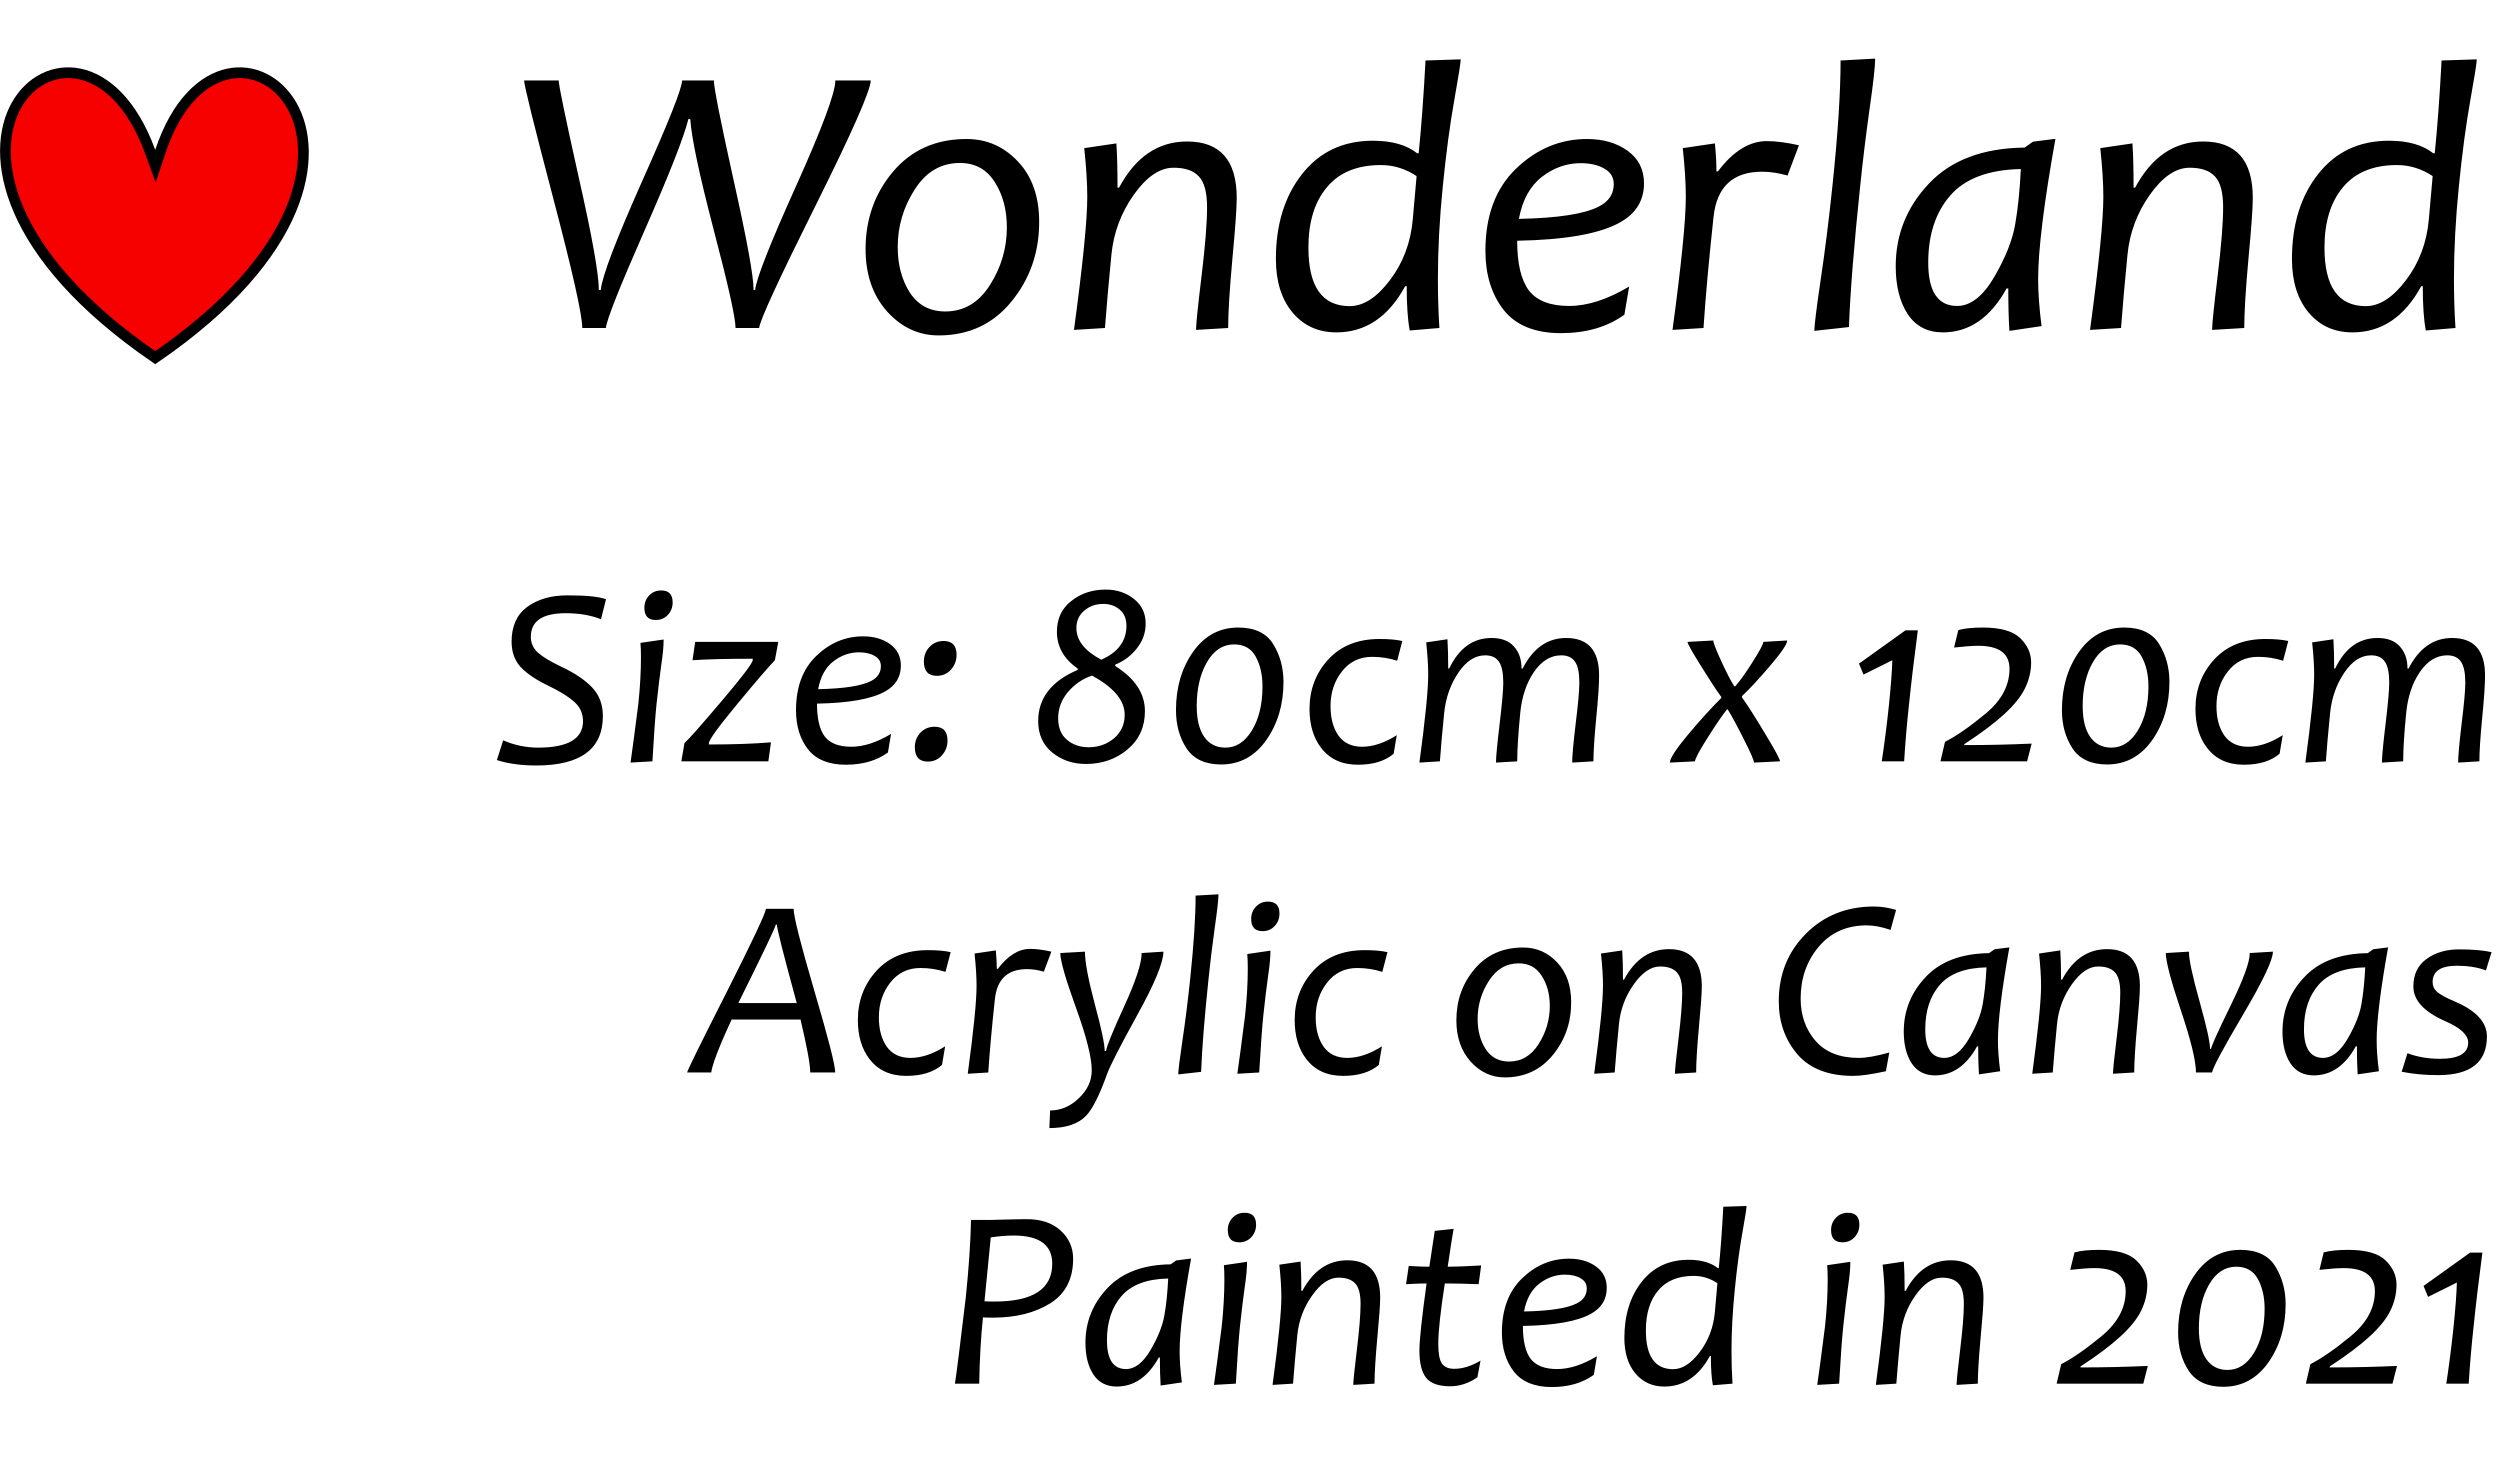
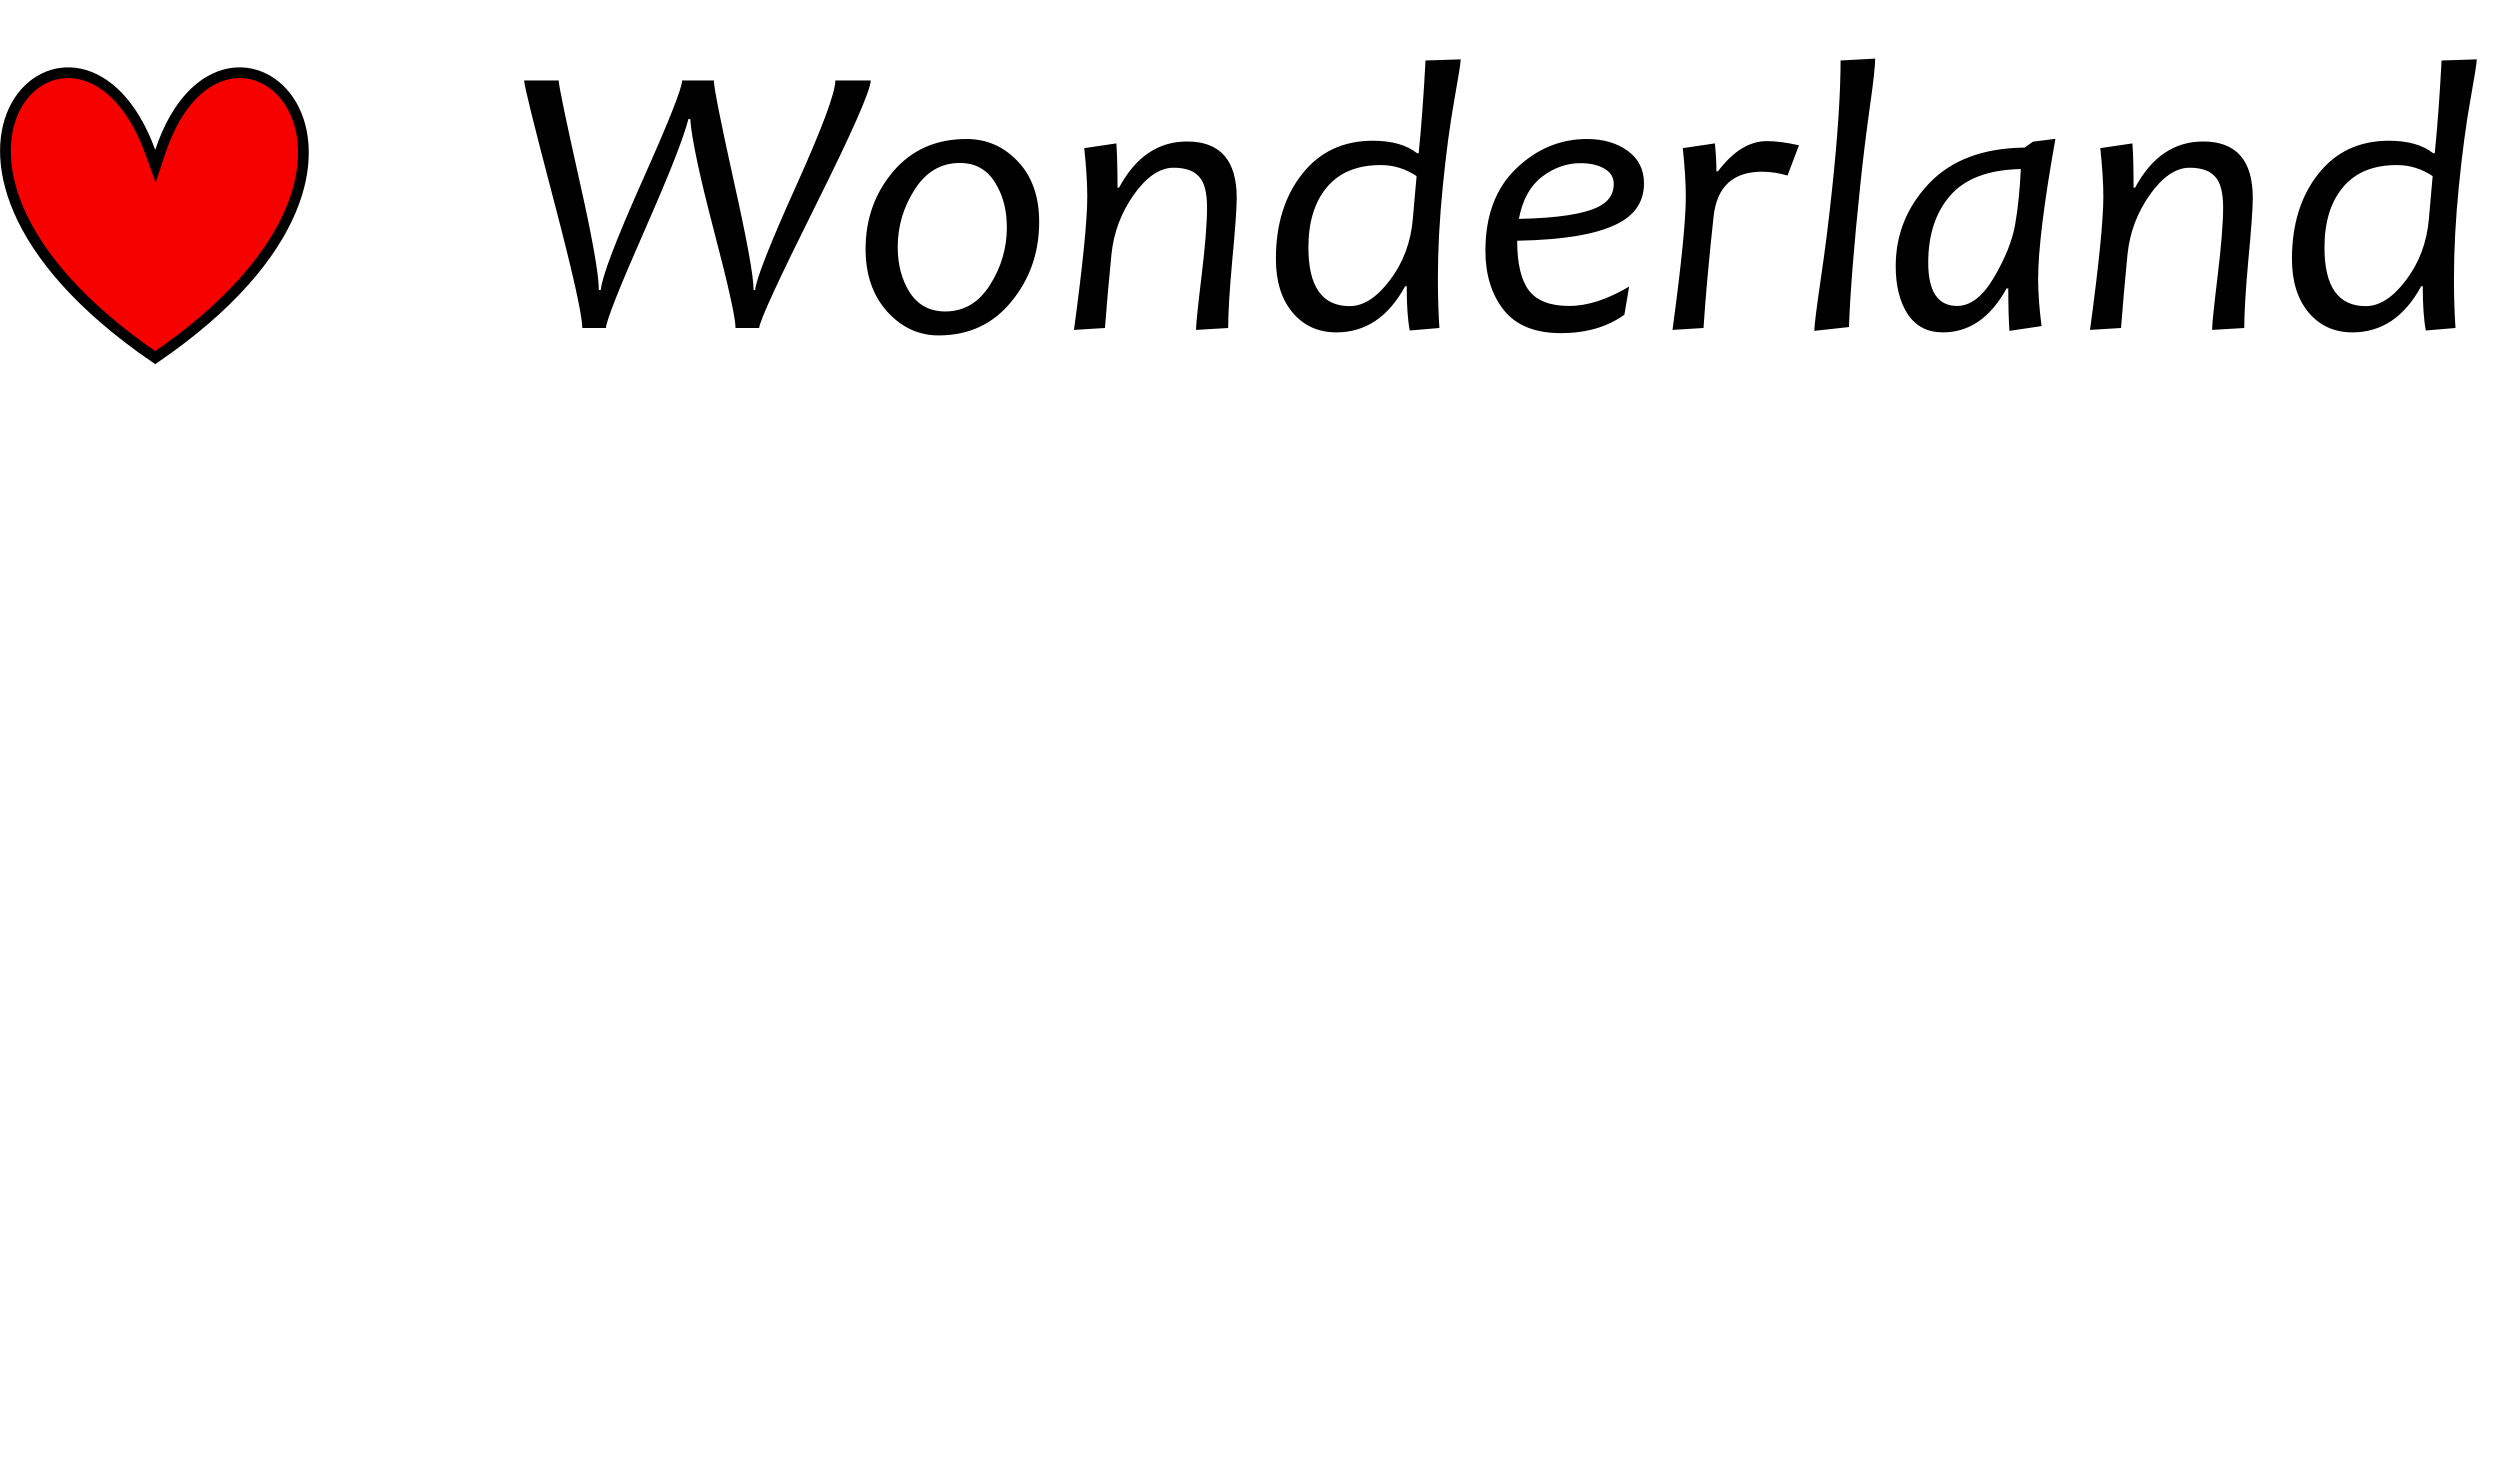
<svg xmlns="http://www.w3.org/2000/svg" width="233" height="137" viewBox="0 0 233 137" fill="none">
  <path d="M81.151 7.498C81.151 8.396 79.438 12.283 76.012 19.158C72.586 26.022 70.832 29.826 70.749 30.57H68.552C68.552 29.625 67.873 26.571 66.514 21.409C65.167 16.246 64.441 12.809 64.334 11.096H64.157C63.744 12.773 62.379 16.241 60.064 21.497C57.748 26.755 56.549 29.779 56.467 30.57H54.269C54.269 29.365 53.365 25.331 51.558 18.467C49.751 11.592 48.847 7.936 48.847 7.498H52.072C52.072 7.947 52.692 10.948 53.932 16.5C55.185 22.041 55.811 25.549 55.811 27.026H55.988C56.118 25.75 57.412 22.354 59.869 16.837C62.338 11.32 63.572 8.207 63.572 7.498H66.532C66.532 8.148 67.146 11.249 68.374 16.802C69.615 22.342 70.235 25.75 70.235 27.026H70.377C70.495 25.951 71.771 22.714 74.204 17.316C76.638 11.905 77.855 8.633 77.855 7.498H81.151ZM96.851 20.682C96.851 23.529 95.989 26.004 94.264 28.107C92.551 30.21 90.289 31.261 87.477 31.261C85.622 31.261 84.022 30.517 82.675 29.029C81.34 27.528 80.672 25.591 80.672 23.216C80.672 20.417 81.529 18.007 83.242 15.986C84.955 13.966 87.235 12.956 90.082 12.956C91.96 12.956 93.555 13.653 94.866 15.047C96.19 16.441 96.851 18.32 96.851 20.682ZM93.839 21.196C93.839 19.542 93.461 18.131 92.705 16.961C91.96 15.78 90.879 15.189 89.462 15.189C87.701 15.189 86.296 16.016 85.244 17.67C84.193 19.312 83.667 21.096 83.667 23.021C83.667 24.675 84.045 26.093 84.801 27.274C85.569 28.444 86.668 29.029 88.097 29.029C89.834 29.029 91.222 28.208 92.262 26.566C93.313 24.912 93.839 23.122 93.839 21.196ZM115.263 18.45C115.263 19.383 115.127 21.285 114.855 24.155C114.595 27.026 114.465 29.165 114.465 30.57L111.47 30.747C111.47 30.228 111.642 28.556 111.984 25.733C112.327 22.909 112.498 20.771 112.498 19.318C112.498 17.936 112.244 16.979 111.736 16.447C111.24 15.904 110.454 15.632 109.379 15.632C108.092 15.632 106.851 16.477 105.658 18.166C104.477 19.844 103.786 21.698 103.585 23.73C103.325 26.377 103.124 28.657 102.982 30.57L100.094 30.747C100.921 24.628 101.334 20.493 101.334 18.343C101.334 17.103 101.24 15.591 101.051 13.807L104.046 13.364C104.116 14.403 104.152 15.78 104.152 17.493H104.294C105.829 14.622 107.944 13.187 110.638 13.187C113.721 13.187 115.263 14.941 115.263 18.45ZM136.137 5.531C136.137 5.839 135.936 7.114 135.535 9.359C135.133 11.604 134.779 14.262 134.471 17.333C134.164 20.393 134.011 23.275 134.011 25.981C134.011 27.576 134.058 29.105 134.152 30.57L131.388 30.801C131.199 29.82 131.105 28.444 131.105 26.672H130.963C129.403 29.543 127.265 30.978 124.548 30.978C122.87 30.978 121.512 30.364 120.472 29.135C119.433 27.895 118.913 26.229 118.913 24.138C118.913 20.924 119.728 18.284 121.358 16.217C122.989 14.149 125.186 13.116 127.95 13.116C129.722 13.116 131.099 13.506 132.079 14.285H132.221C132.469 11.84 132.682 8.957 132.859 5.638L136.137 5.531ZM132.026 16.412C130.998 15.727 129.888 15.384 128.695 15.384C126.485 15.384 124.808 16.075 123.662 17.457C122.516 18.828 121.943 20.7 121.943 23.075C121.943 26.713 123.225 28.532 125.788 28.532C127.076 28.532 128.328 27.723 129.545 26.105C130.774 24.486 131.483 22.596 131.672 20.434L132.026 16.412ZM153.22 17.085C153.22 18.68 152.481 19.891 151.004 20.718C149.126 21.781 145.925 22.354 141.4 22.437C141.4 24.563 141.766 26.111 142.499 27.079C143.243 28.036 144.489 28.515 146.238 28.515C147.951 28.515 149.817 27.912 151.837 26.707L151.394 29.33C149.8 30.476 147.827 31.049 145.476 31.049C143.066 31.049 141.288 30.328 140.142 28.887C139.008 27.434 138.441 25.597 138.441 23.376C138.441 20.104 139.392 17.552 141.294 15.721C143.208 13.878 145.411 12.956 147.903 12.956C149.416 12.956 150.68 13.322 151.696 14.055C152.712 14.787 153.22 15.797 153.22 17.085ZM150.402 17.156C150.402 16.53 150.113 16.051 149.534 15.721C148.955 15.378 148.211 15.207 147.301 15.207C146.013 15.207 144.814 15.632 143.704 16.483C142.605 17.333 141.89 18.639 141.56 20.399C145.186 20.328 147.673 19.944 149.02 19.247C149.941 18.774 150.402 18.078 150.402 17.156ZM167.662 13.541L166.598 16.359C165.771 16.122 164.98 16.004 164.224 16.004C161.519 16.004 160.012 17.398 159.705 20.186C159.268 24.226 158.955 27.688 158.766 30.57L155.878 30.747C156.705 24.628 157.118 20.493 157.118 18.343C157.118 17.103 157.024 15.591 156.834 13.807L159.829 13.364C159.924 14.333 159.971 15.201 159.971 15.969H160.113C161.53 14.09 163.048 13.151 164.667 13.151C165.517 13.151 166.516 13.281 167.662 13.541ZM174.767 5.461C174.767 6.158 174.59 7.741 174.236 10.21C173.893 12.667 173.604 15.047 173.368 17.351C172.789 22.868 172.44 27.245 172.322 30.482L169.097 30.836C169.097 30.34 169.292 28.763 169.682 26.105C170.083 23.435 170.45 20.517 170.78 17.351C171.288 12.519 171.542 8.615 171.542 5.638L174.767 5.461ZM191.566 12.939C190.491 18.94 189.954 23.305 189.954 26.034C189.954 27.274 190.06 28.727 190.273 30.393L187.278 30.836C187.207 29.785 187.172 28.468 187.172 26.884H187.012C185.512 29.613 183.533 30.978 181.076 30.978C179.646 30.978 178.554 30.411 177.798 29.277C177.053 28.131 176.681 26.642 176.681 24.811C176.681 21.858 177.715 19.288 179.782 17.103C181.85 14.917 184.821 13.801 188.696 13.754L189.475 13.204L191.566 12.939ZM188.341 15.756C185.341 15.815 183.149 16.636 181.767 18.219C180.397 19.79 179.711 21.875 179.711 24.474C179.711 27.168 180.609 28.515 182.405 28.515C183.657 28.515 184.809 27.617 185.86 25.821C186.912 24.014 187.562 22.384 187.81 20.93C188.07 19.466 188.247 17.741 188.341 15.756ZM209.96 18.45C209.96 19.383 209.824 21.285 209.552 24.155C209.293 27.026 209.163 29.165 209.163 30.57L206.168 30.747C206.168 30.228 206.339 28.556 206.682 25.733C207.024 22.909 207.196 20.771 207.196 19.318C207.196 17.936 206.942 16.979 206.434 16.447C205.938 15.904 205.152 15.632 204.077 15.632C202.789 15.632 201.549 16.477 200.356 18.166C199.174 19.844 198.483 21.698 198.282 23.73C198.022 26.377 197.822 28.657 197.68 30.57L194.791 30.747C195.618 24.628 196.032 20.493 196.032 18.343C196.032 17.103 195.937 15.591 195.748 13.807L198.743 13.364C198.814 14.403 198.849 15.78 198.849 17.493H198.991C200.527 14.622 202.642 13.187 205.335 13.187C208.418 13.187 209.96 14.941 209.96 18.45ZM230.835 5.531C230.835 5.839 230.634 7.114 230.232 9.359C229.83 11.604 229.476 14.262 229.169 17.333C228.862 20.393 228.708 23.275 228.708 25.981C228.708 27.576 228.755 29.105 228.85 30.57L226.086 30.801C225.897 29.82 225.802 28.444 225.802 26.672H225.66C224.101 29.543 221.963 30.978 219.246 30.978C217.568 30.978 216.209 30.364 215.17 29.135C214.13 27.895 213.61 26.229 213.61 24.138C213.61 20.924 214.426 18.284 216.056 16.217C217.686 14.149 219.883 13.116 222.648 13.116C224.42 13.116 225.796 13.506 226.777 14.285H226.918C227.167 11.84 227.379 8.957 227.556 5.638L230.835 5.531ZM226.724 16.412C225.696 15.727 224.585 15.384 223.392 15.384C221.183 15.384 219.505 16.075 218.36 17.457C217.214 18.828 216.641 20.7 216.641 23.075C216.641 26.713 217.922 28.532 220.486 28.532C221.774 28.532 223.026 27.723 224.243 26.105C225.471 24.486 226.18 22.596 226.369 20.434L226.724 16.412Z" fill="black" />
-   <path d="M56.48 55.851L56.012 57.714C55.082 57.339 53.984 57.151 52.719 57.151C50.555 57.151 49.473 57.886 49.473 59.355C49.473 59.933 49.691 60.421 50.129 60.819C50.574 61.218 51.289 61.651 52.273 62.12C53.531 62.706 54.496 63.351 55.168 64.054C55.848 64.757 56.188 65.647 56.188 66.726C56.188 69.804 54.117 71.343 49.977 71.343C48.578 71.343 47.355 71.175 46.309 70.839L46.895 68.999C47.941 69.452 49.027 69.679 50.152 69.679C52.941 69.679 54.336 68.855 54.336 67.206C54.336 66.519 54.082 65.936 53.574 65.46C53.066 64.983 52.277 64.483 51.207 63.96C50.004 63.39 49.113 62.796 48.535 62.179C47.965 61.562 47.68 60.769 47.68 59.8C47.68 58.362 48.164 57.284 49.133 56.565C50.109 55.847 51.359 55.487 52.883 55.487C54.648 55.487 55.848 55.608 56.48 55.851ZM61.848 59.601C61.855 60.163 61.785 60.94 61.637 61.933C61.496 62.917 61.348 64.14 61.191 65.601C61.074 66.71 60.945 68.495 60.805 70.956L58.766 71.073C58.945 69.839 59.188 68.015 59.492 65.601C59.656 64.038 59.738 62.597 59.738 61.276C59.738 60.722 59.723 60.269 59.691 59.917L61.848 59.601ZM62.691 56.144C62.691 56.597 62.543 56.983 62.246 57.304C61.949 57.624 61.574 57.784 61.121 57.784C60.41 57.784 60.055 57.405 60.055 56.648C60.055 56.194 60.203 55.812 60.5 55.499C60.797 55.187 61.172 55.03 61.625 55.03C62.336 55.03 62.691 55.401 62.691 56.144ZM72.535 59.823L72.219 61.534C71.602 62.175 70.422 63.55 68.68 65.659C66.938 67.761 66.066 68.968 66.066 69.28V69.386C68.309 69.386 70.238 69.319 71.856 69.186L71.609 70.956H63.5L63.793 69.257C64.215 68.874 65.379 67.558 67.285 65.308C69.199 63.05 70.156 61.784 70.156 61.511V61.394C67.766 61.394 65.894 61.44 64.543 61.534L64.789 59.823H72.535ZM83.961 62.038C83.961 63.093 83.473 63.894 82.496 64.44C81.254 65.144 79.137 65.522 76.144 65.577C76.144 66.983 76.387 68.007 76.871 68.647C77.363 69.28 78.188 69.597 79.344 69.597C80.477 69.597 81.711 69.198 83.047 68.401L82.754 70.136C81.699 70.894 80.394 71.272 78.84 71.272C77.246 71.272 76.07 70.796 75.312 69.843C74.562 68.882 74.188 67.667 74.188 66.198C74.188 64.034 74.816 62.347 76.074 61.136C77.34 59.917 78.797 59.308 80.445 59.308C81.445 59.308 82.281 59.55 82.953 60.034C83.625 60.519 83.961 61.187 83.961 62.038ZM82.098 62.085C82.098 61.671 81.906 61.355 81.523 61.136C81.141 60.909 80.648 60.796 80.047 60.796C79.195 60.796 78.402 61.077 77.668 61.64C76.941 62.202 76.469 63.065 76.25 64.23C78.648 64.183 80.293 63.929 81.184 63.468C81.793 63.155 82.098 62.694 82.098 62.085ZM88.309 69.022C88.309 69.554 88.133 70.015 87.781 70.405C87.438 70.788 87 70.98 86.469 70.98C85.664 70.98 85.262 70.534 85.262 69.644C85.262 69.112 85.434 68.663 85.777 68.296C86.129 67.921 86.57 67.733 87.102 67.733C87.906 67.733 88.309 68.163 88.309 69.022ZM89.152 61.03C89.152 61.562 88.977 62.023 88.625 62.413C88.281 62.796 87.844 62.987 87.312 62.987C86.508 62.987 86.106 62.542 86.106 61.651C86.106 61.12 86.277 60.671 86.621 60.304C86.973 59.929 87.414 59.741 87.945 59.741C88.75 59.741 89.152 60.171 89.152 61.03ZM106.777 58.124C106.777 58.96 106.508 59.722 105.969 60.409C105.438 61.097 104.762 61.608 103.941 61.944V62.073C105.785 63.23 106.707 64.632 106.707 66.28C106.707 67.749 106.168 68.936 105.09 69.843C104.012 70.749 102.719 71.202 101.211 71.202C99.992 71.202 98.945 70.847 98.07 70.136C97.195 69.417 96.758 68.44 96.758 67.206C96.758 65.073 97.984 63.483 100.438 62.437V62.308C99.148 61.409 98.504 60.265 98.504 58.874C98.504 57.671 98.949 56.718 99.84 56.015C100.738 55.304 101.809 54.948 103.051 54.948C104.066 54.948 104.941 55.237 105.676 55.815C106.41 56.394 106.777 57.163 106.777 58.124ZM104.82 66.62C104.82 65.284 103.805 64.065 101.773 62.964C100.883 63.269 100.133 63.784 99.523 64.511C98.922 65.23 98.621 66.038 98.621 66.936C98.621 67.811 98.894 68.483 99.441 68.952C99.996 69.413 100.668 69.644 101.457 69.644C102.371 69.644 103.16 69.366 103.824 68.811C104.488 68.249 104.82 67.519 104.82 66.62ZM104.984 58.323C104.984 57.667 104.773 57.163 104.352 56.812C103.93 56.46 103.422 56.284 102.828 56.284C102.141 56.284 101.551 56.491 101.059 56.905C100.566 57.319 100.32 57.862 100.32 58.534C100.32 59.683 101.094 60.667 102.641 61.487C104.203 60.792 104.984 59.737 104.984 58.323ZM119.621 63.55C119.621 65.644 119.086 67.452 118.016 68.976C116.945 70.491 115.543 71.249 113.809 71.249C112.324 71.249 111.25 70.749 110.586 69.749C109.93 68.749 109.602 67.561 109.602 66.186C109.602 64.069 110.133 62.257 111.195 60.749C112.266 59.241 113.668 58.487 115.402 58.487C116.949 58.487 118.039 59.007 118.672 60.046C119.305 61.077 119.621 62.245 119.621 63.55ZM117.664 63.972C117.664 62.901 117.457 61.983 117.043 61.218C116.629 60.444 115.953 60.058 115.016 60.058C113.969 60.058 113.125 60.612 112.484 61.722C111.852 62.823 111.535 64.183 111.535 65.8C111.535 67.058 111.77 68.019 112.238 68.683C112.707 69.347 113.363 69.679 114.207 69.679C115.207 69.679 116.031 69.144 116.68 68.073C117.336 66.995 117.664 65.628 117.664 63.972ZM130.695 59.741L130.215 61.581C129.465 61.339 128.688 61.218 127.883 61.218C126.711 61.218 125.77 61.675 125.059 62.589C124.355 63.495 124.004 64.565 124.004 65.8C124.004 66.933 124.25 67.851 124.742 68.554C125.242 69.249 125.977 69.597 126.945 69.597C127.969 69.597 129.047 69.237 130.18 68.519L129.887 70.253C129.082 70.933 127.973 71.272 126.559 71.272C125.059 71.272 123.91 70.741 123.113 69.679C122.402 68.749 122.047 67.546 122.047 66.069C122.047 64.272 122.629 62.737 123.793 61.464C124.965 60.19 126.555 59.554 128.562 59.554C129.445 59.554 130.156 59.616 130.695 59.741ZM149.035 62.94C149.035 63.815 148.945 65.151 148.766 66.948C148.594 68.745 148.508 70.081 148.508 70.956L146.527 71.073C146.527 70.472 146.637 69.257 146.855 67.429C147.082 65.601 147.195 64.335 147.195 63.632C147.195 62.702 147.059 62.046 146.785 61.663C146.52 61.273 146.094 61.077 145.508 61.077C144.523 61.077 143.676 61.593 142.965 62.624C142.262 63.655 141.836 64.925 141.688 66.433C141.5 68.339 141.406 69.847 141.406 70.956L139.426 71.073C139.426 70.55 139.539 69.347 139.766 67.464C139.992 65.581 140.105 64.304 140.105 63.632C140.105 62.702 139.969 62.046 139.695 61.663C139.43 61.273 139.004 61.077 138.418 61.077C137.473 61.077 136.637 61.62 135.91 62.706C135.184 63.784 134.746 65.026 134.598 66.433C134.41 68.323 134.277 69.831 134.199 70.956L132.289 71.073C132.836 67.026 133.109 64.292 133.109 62.87C133.109 62.05 133.047 61.05 132.922 59.87L134.902 59.577C134.949 60.343 134.973 61.253 134.973 62.308H135.066C135.973 60.409 137.289 59.46 139.016 59.46C139.945 59.46 140.645 59.73 141.113 60.269C141.582 60.8 141.812 61.48 141.805 62.308H141.91C142.879 60.409 144.23 59.46 145.965 59.46C148.012 59.46 149.035 60.62 149.035 62.94ZM166.566 59.694C166.566 60.023 166.039 60.804 164.984 62.038C163.93 63.273 163.055 64.218 162.359 64.874V65.003C162.883 65.737 163.602 66.866 164.516 68.39C165.438 69.913 165.898 70.769 165.898 70.956L163.473 71.073C163.473 70.87 163.164 70.159 162.547 68.94C161.938 67.722 161.43 66.78 161.023 66.116H160.953C160.516 66.663 159.91 67.55 159.137 68.776C158.363 69.995 157.977 70.722 157.977 70.956L155.633 71.073C155.633 70.69 156.195 69.823 157.32 68.472C158.453 67.12 159.488 65.98 160.426 65.05V64.956C160.012 64.401 159.383 63.444 158.539 62.085C157.695 60.726 157.273 59.972 157.273 59.823L159.676 59.694C159.676 59.89 159.922 60.526 160.414 61.605C160.906 62.675 161.312 63.46 161.633 63.96H161.727C162.141 63.499 162.68 62.745 163.344 61.698C164.008 60.651 164.34 60.026 164.34 59.823L166.566 59.694ZM177.465 70.956H175.379C175.629 69.308 175.848 67.605 176.035 65.847C176.23 63.948 176.34 62.511 176.363 61.534L173.68 62.87L173.258 61.851L177.594 58.745H178.742C178.406 61.269 178.125 63.636 177.898 65.847C177.719 67.503 177.574 69.206 177.465 70.956ZM189.348 69.304L188.926 70.956H180.852L181.273 69.14C182.344 68.593 183.613 67.71 185.082 66.491C186.551 65.265 187.285 63.878 187.285 62.331C187.285 60.901 186.312 60.187 184.367 60.187C183.852 60.187 183.102 60.241 182.117 60.351L182.516 58.722C183.094 58.565 183.855 58.487 184.801 58.487C186.457 58.487 187.621 58.819 188.293 59.483C188.965 60.14 189.301 60.89 189.301 61.733C189.301 62.554 189.113 63.355 188.738 64.136C188.363 64.909 187.711 65.722 186.781 66.573C185.859 67.417 184.625 68.343 183.078 69.351L183.066 69.444C185.184 69.444 187.277 69.397 189.348 69.304ZM202.191 63.55C202.191 65.644 201.656 67.452 200.586 68.976C199.516 70.491 198.113 71.249 196.379 71.249C194.895 71.249 193.82 70.749 193.156 69.749C192.5 68.749 192.172 67.561 192.172 66.186C192.172 64.069 192.703 62.257 193.766 60.749C194.836 59.241 196.238 58.487 197.973 58.487C199.52 58.487 200.609 59.007 201.242 60.046C201.875 61.077 202.191 62.245 202.191 63.55ZM200.234 63.972C200.234 62.901 200.027 61.983 199.613 61.218C199.199 60.444 198.523 60.058 197.586 60.058C196.539 60.058 195.695 60.612 195.055 61.722C194.422 62.823 194.105 64.183 194.105 65.8C194.105 67.058 194.34 68.019 194.809 68.683C195.277 69.347 195.934 69.679 196.777 69.679C197.777 69.679 198.602 69.144 199.25 68.073C199.906 66.995 200.234 65.628 200.234 63.972ZM213.266 59.741L212.785 61.581C212.035 61.339 211.258 61.218 210.453 61.218C209.281 61.218 208.34 61.675 207.629 62.589C206.926 63.495 206.574 64.565 206.574 65.8C206.574 66.933 206.82 67.851 207.312 68.554C207.812 69.249 208.547 69.597 209.516 69.597C210.539 69.597 211.617 69.237 212.75 68.519L212.457 70.253C211.652 70.933 210.543 71.272 209.129 71.272C207.629 71.272 206.48 70.741 205.684 69.679C204.973 68.749 204.617 67.546 204.617 66.069C204.617 64.272 205.199 62.737 206.363 61.464C207.535 60.19 209.125 59.554 211.133 59.554C212.016 59.554 212.727 59.616 213.266 59.741ZM231.605 62.94C231.605 63.815 231.516 65.151 231.336 66.948C231.164 68.745 231.078 70.081 231.078 70.956L229.098 71.073C229.098 70.472 229.207 69.257 229.426 67.429C229.652 65.601 229.766 64.335 229.766 63.632C229.766 62.702 229.629 62.046 229.355 61.663C229.09 61.273 228.664 61.077 228.078 61.077C227.094 61.077 226.246 61.593 225.535 62.624C224.832 63.655 224.406 64.925 224.258 66.433C224.07 68.339 223.977 69.847 223.977 70.956L221.996 71.073C221.996 70.55 222.109 69.347 222.336 67.464C222.562 65.581 222.676 64.304 222.676 63.632C222.676 62.702 222.539 62.046 222.266 61.663C222 61.273 221.574 61.077 220.988 61.077C220.043 61.077 219.207 61.62 218.48 62.706C217.754 63.784 217.316 65.026 217.168 66.433C216.98 68.323 216.848 69.831 216.77 70.956L214.859 71.073C215.406 67.026 215.68 64.292 215.68 62.87C215.68 62.05 215.617 61.05 215.492 59.87L217.473 59.577C217.52 60.343 217.543 61.253 217.543 62.308H217.637C218.543 60.409 219.859 59.46 221.586 59.46C222.516 59.46 223.215 59.73 223.684 60.269C224.152 60.8 224.383 61.48 224.375 62.308H224.48C225.449 60.409 226.801 59.46 228.535 59.46C230.582 59.46 231.605 60.62 231.605 62.94ZM77.844 99.956H75.512C75.512 99.198 75.211 97.554 74.609 95.022H68.188C67.844 95.765 67.543 96.436 67.285 97.038C66.676 98.483 66.344 99.456 66.289 99.956H64.039C64.078 99.73 65.309 97.23 67.731 92.456C70.121 87.722 71.34 85.136 71.387 84.698H73.965C73.965 85.401 74.609 87.952 75.898 92.351C77.195 96.749 77.844 99.284 77.844 99.956ZM74.258 93.487C73.023 88.972 72.406 86.534 72.406 86.175H72.301C72.277 86.417 71.113 88.855 68.809 93.487H74.258ZM88.602 88.741L88.121 90.581C87.371 90.339 86.594 90.218 85.789 90.218C84.617 90.218 83.676 90.675 82.965 91.589C82.262 92.495 81.91 93.565 81.91 94.8C81.91 95.933 82.156 96.851 82.648 97.554C83.148 98.249 83.883 98.597 84.852 98.597C85.875 98.597 86.953 98.237 88.086 97.519L87.793 99.253C86.988 99.933 85.879 100.272 84.465 100.272C82.965 100.272 81.816 99.741 81.019 98.679C80.309 97.749 79.953 96.546 79.953 95.069C79.953 93.272 80.535 91.737 81.699 90.464C82.871 89.19 84.461 88.554 86.469 88.554C87.352 88.554 88.062 88.616 88.602 88.741ZM97.988 88.694L97.285 90.558C96.738 90.401 96.215 90.323 95.715 90.323C93.926 90.323 92.93 91.245 92.727 93.089C92.438 95.761 92.231 98.05 92.106 99.956L90.195 100.073C90.742 96.026 91.016 93.292 91.016 91.87C91.016 91.05 90.953 90.05 90.828 88.87L92.809 88.577C92.871 89.218 92.902 89.792 92.902 90.3H92.996C93.934 89.058 94.938 88.436 96.008 88.436C96.57 88.436 97.231 88.522 97.988 88.694ZM108.43 88.694C108.43 89.694 107.617 91.663 105.992 94.601C104.375 97.538 103.438 99.37 103.18 100.097C102.477 102.065 101.824 103.362 101.223 103.987C100.488 104.753 99.348 105.136 97.801 105.136L97.871 103.495C98.871 103.495 99.766 103.112 100.555 102.347C101.352 101.589 101.75 100.726 101.75 99.757C101.75 98.569 101.262 96.628 100.285 93.933C99.309 91.237 98.82 89.534 98.82 88.823L101.117 88.694C101.117 89.655 101.422 91.28 102.031 93.569C102.648 95.851 102.957 97.311 102.957 97.952H103.086C103.125 97.546 103.688 96.159 104.773 93.792C105.859 91.425 106.402 89.769 106.402 88.823L108.43 88.694ZM113.562 83.351C113.562 83.811 113.445 84.858 113.211 86.491C112.984 88.116 112.793 89.69 112.637 91.214C112.254 94.862 112.023 97.757 111.945 99.897L109.812 100.132C109.812 99.804 109.941 98.761 110.199 97.003C110.465 95.237 110.707 93.308 110.926 91.214C111.262 88.019 111.43 85.436 111.43 83.468L113.562 83.351ZM118.402 88.601C118.41 89.163 118.34 89.94 118.191 90.933C118.051 91.917 117.902 93.14 117.746 94.601C117.629 95.71 117.5 97.495 117.359 99.956L115.32 100.073C115.5 98.839 115.742 97.015 116.047 94.601C116.211 93.038 116.293 91.597 116.293 90.276C116.293 89.722 116.277 89.269 116.246 88.917L118.402 88.601ZM119.246 85.144C119.246 85.597 119.098 85.983 118.801 86.304C118.504 86.624 118.129 86.784 117.676 86.784C116.965 86.784 116.609 86.405 116.609 85.647C116.609 85.194 116.758 84.811 117.055 84.499C117.352 84.186 117.727 84.03 118.18 84.03C118.891 84.03 119.246 84.401 119.246 85.144ZM129.312 88.741L128.832 90.581C128.082 90.339 127.305 90.218 126.5 90.218C125.328 90.218 124.387 90.675 123.676 91.589C122.973 92.495 122.621 93.565 122.621 94.8C122.621 95.933 122.867 96.851 123.359 97.554C123.859 98.249 124.594 98.597 125.562 98.597C126.586 98.597 127.664 98.237 128.797 97.519L128.504 99.253C127.699 99.933 126.59 100.272 125.176 100.272C123.676 100.272 122.527 99.741 121.73 98.679C121.02 97.749 120.664 96.546 120.664 95.069C120.664 93.272 121.246 91.737 122.41 90.464C123.582 89.19 125.172 88.554 127.18 88.554C128.062 88.554 128.773 88.616 129.312 88.741ZM146.434 93.417C146.434 95.3 145.863 96.936 144.723 98.327C143.59 99.718 142.094 100.413 140.234 100.413C139.008 100.413 137.949 99.921 137.059 98.936C136.176 97.944 135.734 96.663 135.734 95.093C135.734 93.241 136.301 91.647 137.434 90.311C138.566 88.976 140.074 88.308 141.957 88.308C143.199 88.308 144.254 88.769 145.121 89.69C145.996 90.612 146.434 91.855 146.434 93.417ZM144.441 93.757C144.441 92.663 144.191 91.73 143.691 90.956C143.199 90.175 142.484 89.784 141.547 89.784C140.383 89.784 139.453 90.331 138.758 91.425C138.062 92.511 137.715 93.69 137.715 94.964C137.715 96.058 137.965 96.995 138.465 97.776C138.973 98.55 139.699 98.936 140.645 98.936C141.793 98.936 142.711 98.394 143.398 97.308C144.094 96.214 144.441 95.03 144.441 93.757ZM158.609 91.94C158.609 92.558 158.52 93.815 158.34 95.714C158.168 97.612 158.082 99.026 158.082 99.956L156.102 100.073C156.102 99.73 156.215 98.624 156.441 96.757C156.668 94.89 156.781 93.476 156.781 92.515C156.781 91.601 156.613 90.968 156.277 90.616C155.949 90.257 155.43 90.077 154.719 90.077C153.867 90.077 153.047 90.636 152.258 91.753C151.477 92.862 151.02 94.089 150.887 95.433C150.715 97.183 150.582 98.69 150.488 99.956L148.578 100.073C149.125 96.026 149.398 93.292 149.398 91.87C149.398 91.05 149.336 90.05 149.211 88.87L151.191 88.577C151.238 89.265 151.262 90.175 151.262 91.308H151.355C152.371 89.409 153.77 88.46 155.551 88.46C157.59 88.46 158.609 89.62 158.609 91.94ZM176.715 84.804L176.199 86.667C175.387 86.386 174.645 86.245 173.973 86.245C172.105 86.245 170.613 86.913 169.496 88.249C168.379 89.577 167.82 91.186 167.82 93.077C167.82 94.624 168.281 95.933 169.203 97.003C170.125 98.065 171.465 98.597 173.223 98.597C173.941 98.597 174.895 98.429 176.082 98.093L175.766 99.839C174.445 100.128 173.43 100.272 172.719 100.272C170.398 100.272 168.66 99.597 167.504 98.245C166.355 96.886 165.781 95.241 165.781 93.311C165.781 90.819 166.621 88.726 168.301 87.03C169.988 85.335 172.102 84.487 174.641 84.487C175.312 84.487 176.004 84.593 176.715 84.804ZM187.273 88.296C186.562 92.265 186.207 95.151 186.207 96.956C186.207 97.776 186.277 98.737 186.418 99.839L184.438 100.132C184.391 99.436 184.367 98.565 184.367 97.519H184.262C183.27 99.323 181.961 100.226 180.336 100.226C179.391 100.226 178.668 99.851 178.168 99.101C177.676 98.343 177.43 97.358 177.43 96.147C177.43 94.194 178.113 92.495 179.48 91.05C180.848 89.605 182.812 88.866 185.375 88.835L185.891 88.472L187.273 88.296ZM185.141 90.159C183.156 90.198 181.707 90.741 180.793 91.788C179.887 92.827 179.434 94.206 179.434 95.925C179.434 97.706 180.027 98.597 181.215 98.597C182.043 98.597 182.805 98.003 183.5 96.815C184.195 95.62 184.625 94.542 184.789 93.581C184.961 92.612 185.078 91.472 185.141 90.159ZM199.438 91.94C199.438 92.558 199.348 93.815 199.168 95.714C198.996 97.612 198.91 99.026 198.91 99.956L196.93 100.073C196.93 99.73 197.043 98.624 197.27 96.757C197.496 94.89 197.609 93.476 197.609 92.515C197.609 91.601 197.441 90.968 197.105 90.616C196.777 90.257 196.258 90.077 195.547 90.077C194.695 90.077 193.875 90.636 193.086 91.753C192.305 92.862 191.848 94.089 191.715 95.433C191.543 97.183 191.41 98.69 191.316 99.956L189.406 100.073C189.953 96.026 190.227 93.292 190.227 91.87C190.227 91.05 190.164 90.05 190.039 88.87L192.02 88.577C192.066 89.265 192.09 90.175 192.09 91.308H192.184C193.199 89.409 194.598 88.46 196.379 88.46C198.418 88.46 199.438 89.62 199.438 91.94ZM211.836 88.694C211.836 89.468 210.898 91.44 209.023 94.612C207.156 97.784 206.203 99.565 206.164 99.956H204.664C204.664 98.886 204.195 96.956 203.258 94.167C202.32 91.37 201.852 89.589 201.852 88.823L204.008 88.694C204.008 89.429 204.336 90.968 204.992 93.311C205.648 95.647 205.977 97.128 205.977 97.753H206.07C206.102 97.487 206.711 96.14 207.898 93.71C209.086 91.28 209.68 89.651 209.68 88.823L211.836 88.694ZM222.57 88.296C221.859 92.265 221.504 95.151 221.504 96.956C221.504 97.776 221.574 98.737 221.715 99.839L219.734 100.132C219.688 99.436 219.664 98.565 219.664 97.519H219.559C218.566 99.323 217.258 100.226 215.633 100.226C214.688 100.226 213.965 99.851 213.465 99.101C212.973 98.343 212.727 97.358 212.727 96.147C212.727 94.194 213.41 92.495 214.777 91.05C216.145 89.605 218.109 88.866 220.672 88.835L221.188 88.472L222.57 88.296ZM220.438 90.159C218.453 90.198 217.004 90.741 216.09 91.788C215.184 92.827 214.73 94.206 214.73 95.925C214.73 97.706 215.324 98.597 216.512 98.597C217.34 98.597 218.102 98.003 218.797 96.815C219.492 95.62 219.922 94.542 220.086 93.581C220.258 92.612 220.375 91.472 220.438 90.159ZM232.215 88.741L231.688 90.44C230.906 90.151 230.008 90.007 228.992 90.007C227.477 90.007 226.719 90.515 226.719 91.53C226.719 91.897 226.863 92.206 227.152 92.456C227.441 92.706 227.992 93.003 228.805 93.347C230.789 94.198 231.781 95.28 231.781 96.593C231.781 98.999 230.266 100.202 227.234 100.202C226.008 100.202 224.875 100.097 223.836 99.886L224.375 98.163C225.297 98.507 226.305 98.679 227.398 98.679C229.156 98.679 230.035 98.175 230.035 97.167C230.035 96.464 229.332 95.804 227.926 95.186C225.926 94.311 224.926 93.23 224.926 91.94C224.926 90.823 225.336 89.968 226.156 89.374C226.977 88.78 227.98 88.483 229.168 88.483C230.449 88.483 231.465 88.569 232.215 88.741ZM100.016 117.319C100.016 119.194 99.305 120.577 97.883 121.468C96.461 122.358 94.684 122.804 92.551 122.804C92.121 122.804 91.809 122.796 91.613 122.78C91.418 124.616 91.301 126.675 91.262 128.956H89C89.156 127.972 89.492 125.3 90.008 120.94C90.289 118.253 90.453 115.839 90.5 113.698H92.188C92.359 113.698 92.852 113.687 93.664 113.663C94.477 113.64 95.164 113.628 95.727 113.628C97.031 113.628 98.07 113.979 98.844 114.683C99.625 115.386 100.016 116.265 100.016 117.319ZM98.07 117.776C98.07 116.026 96.867 115.151 94.461 115.151C93.828 115.151 93.121 115.21 92.34 115.327L91.754 121.28C92.012 121.296 92.328 121.304 92.703 121.304C96.281 121.304 98.07 120.128 98.07 117.776ZM111.008 117.296C110.297 121.265 109.941 124.151 109.941 125.956C109.941 126.776 110.012 127.737 110.152 128.839L108.172 129.132C108.125 128.437 108.102 127.565 108.102 126.519H107.996C107.004 128.323 105.695 129.226 104.07 129.226C103.125 129.226 102.402 128.851 101.902 128.101C101.41 127.343 101.164 126.358 101.164 125.147C101.164 123.194 101.848 121.495 103.215 120.05C104.582 118.604 106.547 117.866 109.109 117.835L109.625 117.472L111.008 117.296ZM108.875 119.159C106.891 119.198 105.441 119.741 104.527 120.788C103.621 121.827 103.168 123.206 103.168 124.925C103.168 126.706 103.762 127.597 104.949 127.597C105.777 127.597 106.539 127.003 107.234 125.815C107.93 124.62 108.359 123.542 108.523 122.581C108.695 121.612 108.812 120.472 108.875 119.159ZM116.223 117.601C116.23 118.163 116.16 118.94 116.012 119.933C115.871 120.917 115.723 122.14 115.566 123.601C115.449 124.71 115.32 126.495 115.18 128.956L113.141 129.073C113.32 127.839 113.562 126.015 113.867 123.601C114.031 122.038 114.113 120.597 114.113 119.276C114.113 118.722 114.098 118.269 114.066 117.917L116.223 117.601ZM117.066 114.144C117.066 114.597 116.918 114.983 116.621 115.304C116.324 115.624 115.949 115.784 115.496 115.784C114.785 115.784 114.43 115.405 114.43 114.647C114.43 114.194 114.578 113.812 114.875 113.499C115.172 113.187 115.547 113.03 116 113.03C116.711 113.03 117.066 113.401 117.066 114.144ZM128.633 120.94C128.633 121.558 128.543 122.815 128.363 124.714C128.191 126.612 128.105 128.026 128.105 128.956L126.125 129.073C126.125 128.729 126.238 127.624 126.465 125.757C126.691 123.89 126.805 122.476 126.805 121.515C126.805 120.601 126.637 119.968 126.301 119.616C125.973 119.257 125.453 119.077 124.742 119.077C123.891 119.077 123.07 119.636 122.281 120.753C121.5 121.862 121.043 123.089 120.91 124.433C120.738 126.183 120.605 127.69 120.512 128.956L118.602 129.073C119.148 125.026 119.422 122.292 119.422 120.87C119.422 120.05 119.359 119.05 119.234 117.87L121.215 117.577C121.262 118.265 121.285 119.175 121.285 120.308H121.379C122.395 118.409 123.793 117.46 125.574 117.46C127.613 117.46 128.633 118.62 128.633 120.94ZM137.984 126.812L137.691 128.37C136.871 128.925 136.027 129.202 135.16 129.202C134.09 129.202 133.344 128.94 132.922 128.417C132.5 127.886 132.289 127.042 132.289 125.886C132.289 124.917 132.512 122.827 132.957 119.616C132.543 119.616 131.906 119.64 131.047 119.687L131.293 117.987C132.027 118.034 132.668 118.058 133.215 118.058C133.262 117.737 133.43 116.624 133.719 114.718L135.477 114.53C135.336 115.327 135.152 116.503 134.926 118.058C135.652 118.058 136.691 118.019 138.043 117.94L137.809 119.687C136.52 119.64 135.469 119.616 134.656 119.616C134.25 122.241 134.047 124.12 134.047 125.253C134.047 126.144 134.16 126.753 134.387 127.081C134.613 127.409 134.996 127.573 135.535 127.573C136.316 127.573 137.133 127.319 137.984 126.812ZM149.75 120.038C149.75 121.093 149.262 121.894 148.285 122.44C147.043 123.144 144.926 123.522 141.934 123.577C141.934 124.983 142.176 126.007 142.66 126.647C143.152 127.28 143.977 127.597 145.133 127.597C146.266 127.597 147.5 127.198 148.836 126.401L148.543 128.136C147.488 128.894 146.184 129.272 144.629 129.272C143.035 129.272 141.859 128.796 141.102 127.843C140.352 126.882 139.977 125.667 139.977 124.198C139.977 122.034 140.605 120.347 141.863 119.136C143.129 117.917 144.586 117.308 146.234 117.308C147.234 117.308 148.07 117.55 148.742 118.034C149.414 118.519 149.75 119.187 149.75 120.038ZM147.887 120.085C147.887 119.671 147.695 119.354 147.312 119.136C146.93 118.909 146.438 118.796 145.836 118.796C144.984 118.796 144.191 119.077 143.457 119.64C142.73 120.202 142.258 121.065 142.039 122.229C144.438 122.183 146.082 121.929 146.973 121.468C147.582 121.155 147.887 120.694 147.887 120.085ZM162.781 112.397C162.781 112.601 162.648 113.444 162.383 114.929C162.117 116.413 161.883 118.171 161.68 120.202C161.477 122.226 161.375 124.132 161.375 125.921C161.375 126.976 161.406 127.987 161.469 128.956L159.641 129.108C159.516 128.46 159.453 127.55 159.453 126.378H159.359C158.328 128.276 156.914 129.226 155.117 129.226C154.008 129.226 153.109 128.819 152.422 128.007C151.734 127.187 151.391 126.085 151.391 124.702C151.391 122.577 151.93 120.831 153.008 119.464C154.086 118.097 155.539 117.413 157.367 117.413C158.539 117.413 159.449 117.671 160.098 118.187H160.191C160.355 116.569 160.496 114.663 160.613 112.468L162.781 112.397ZM160.062 119.593C159.383 119.14 158.648 118.913 157.859 118.913C156.398 118.913 155.289 119.37 154.531 120.284C153.773 121.19 153.395 122.429 153.395 123.999C153.395 126.405 154.242 127.608 155.938 127.608C156.789 127.608 157.617 127.073 158.422 126.003C159.234 124.933 159.703 123.683 159.828 122.253L160.062 119.593ZM172.449 117.601C172.457 118.163 172.387 118.94 172.238 119.933C172.098 120.917 171.949 122.14 171.793 123.601C171.676 124.71 171.547 126.495 171.406 128.956L169.367 129.073C169.547 127.839 169.789 126.015 170.094 123.601C170.258 122.038 170.34 120.597 170.34 119.276C170.34 118.722 170.324 118.269 170.293 117.917L172.449 117.601ZM173.293 114.144C173.293 114.597 173.145 114.983 172.848 115.304C172.551 115.624 172.176 115.784 171.723 115.784C171.012 115.784 170.656 115.405 170.656 114.647C170.656 114.194 170.805 113.812 171.102 113.499C171.398 113.187 171.773 113.03 172.227 113.03C172.938 113.03 173.293 113.401 173.293 114.144ZM184.859 120.94C184.859 121.558 184.77 122.815 184.59 124.714C184.418 126.612 184.332 128.026 184.332 128.956L182.352 129.073C182.352 128.729 182.465 127.624 182.691 125.757C182.918 123.89 183.031 122.476 183.031 121.515C183.031 120.601 182.863 119.968 182.527 119.616C182.199 119.257 181.68 119.077 180.969 119.077C180.117 119.077 179.297 119.636 178.508 120.753C177.727 121.862 177.27 123.089 177.137 124.433C176.965 126.183 176.832 127.69 176.738 128.956L174.828 129.073C175.375 125.026 175.648 122.292 175.648 120.87C175.648 120.05 175.586 119.05 175.461 117.87L177.441 117.577C177.488 118.265 177.512 119.175 177.512 120.308H177.605C178.621 118.409 180.02 117.46 181.801 117.46C183.84 117.46 184.859 118.62 184.859 120.94ZM200.176 127.304L199.754 128.956H191.68L192.102 127.14C193.172 126.593 194.441 125.71 195.91 124.491C197.379 123.265 198.113 121.878 198.113 120.331C198.113 118.901 197.141 118.187 195.195 118.187C194.68 118.187 193.93 118.241 192.945 118.351L193.344 116.722C193.922 116.565 194.684 116.487 195.629 116.487C197.285 116.487 198.449 116.819 199.121 117.483C199.793 118.14 200.129 118.89 200.129 119.733C200.129 120.554 199.941 121.354 199.566 122.136C199.191 122.909 198.539 123.722 197.609 124.573C196.688 125.417 195.453 126.343 193.906 127.351L193.895 127.444C196.012 127.444 198.105 127.397 200.176 127.304ZM213.02 121.55C213.02 123.644 212.484 125.452 211.414 126.976C210.344 128.491 208.941 129.249 207.207 129.249C205.723 129.249 204.648 128.749 203.984 127.749C203.328 126.749 203 125.562 203 124.187C203 122.069 203.531 120.257 204.594 118.749C205.664 117.241 207.066 116.487 208.801 116.487C210.348 116.487 211.438 117.007 212.07 118.046C212.703 119.077 213.02 120.245 213.02 121.55ZM211.062 121.972C211.062 120.901 210.855 119.983 210.441 119.218C210.027 118.444 209.352 118.058 208.414 118.058C207.367 118.058 206.523 118.612 205.883 119.722C205.25 120.823 204.934 122.183 204.934 123.8C204.934 125.058 205.168 126.019 205.637 126.683C206.105 127.347 206.762 127.679 207.605 127.679C208.605 127.679 209.43 127.144 210.078 126.073C210.734 124.995 211.062 123.628 211.062 121.972ZM223.402 127.304L222.98 128.956H214.906L215.328 127.14C216.398 126.593 217.668 125.71 219.137 124.491C220.605 123.265 221.34 121.878 221.34 120.331C221.34 118.901 220.367 118.187 218.422 118.187C217.906 118.187 217.156 118.241 216.172 118.351L216.57 116.722C217.148 116.565 217.91 116.487 218.855 116.487C220.512 116.487 221.676 116.819 222.348 117.483C223.02 118.14 223.355 118.89 223.355 119.733C223.355 120.554 223.168 121.354 222.793 122.136C222.418 122.909 221.766 123.722 220.836 124.573C219.914 125.417 218.68 126.343 217.133 127.351L217.121 127.444C219.238 127.444 221.332 127.397 223.402 127.304ZM230.082 128.956H227.996C228.246 127.308 228.465 125.604 228.652 123.847C228.848 121.948 228.957 120.511 228.98 119.534L226.297 120.87L225.875 119.851L230.211 116.745H231.359C231.023 119.269 230.742 121.636 230.516 123.847C230.336 125.503 230.191 127.206 230.082 128.956Z" fill="black" />
  <path d="M13.997 14.139L14.487 15.488L14.941 14.126C16.477 9.517 18.959 7.374 21.269 6.888C23.573 6.403 25.874 7.527 27.191 9.82C29.786 14.341 28.54 23.687 14.466 33.336C0.387 23.685 -0.998 14.336 1.531 9.816C2.811 7.528 5.092 6.403 7.424 6.888C9.766 7.376 12.319 9.527 13.997 14.139Z" fill="#F60000" stroke="black" />
</svg>